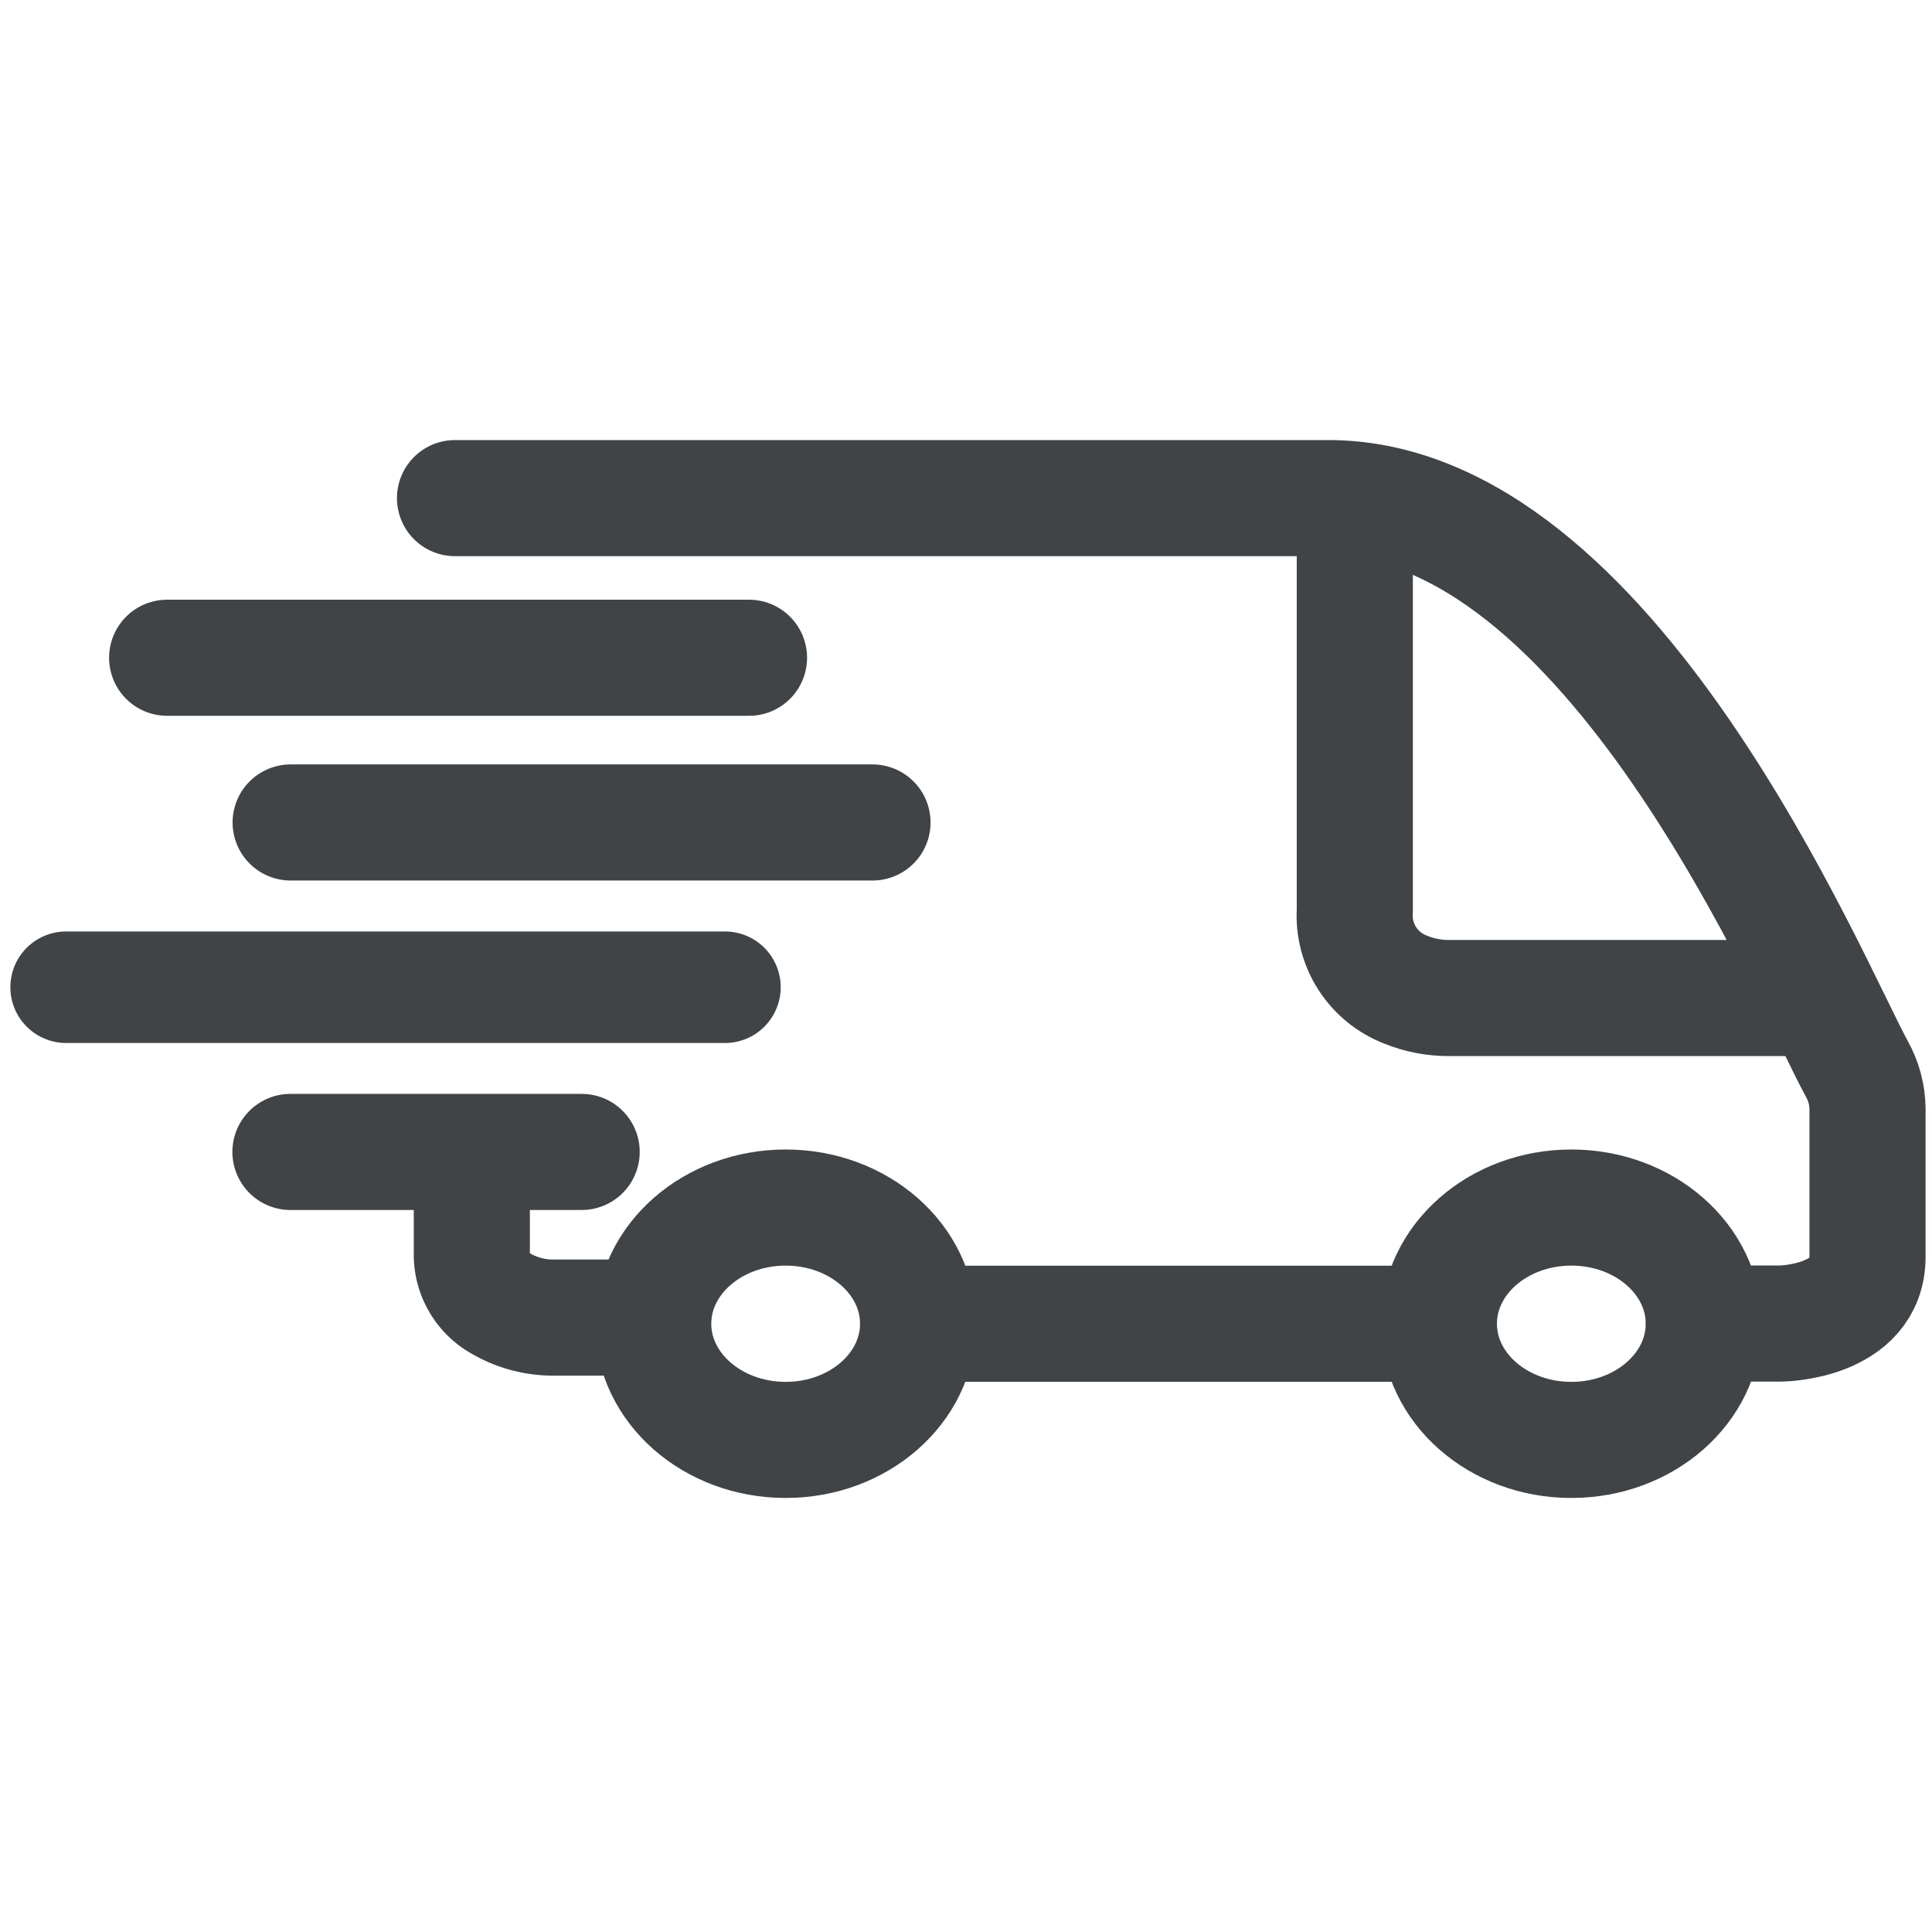
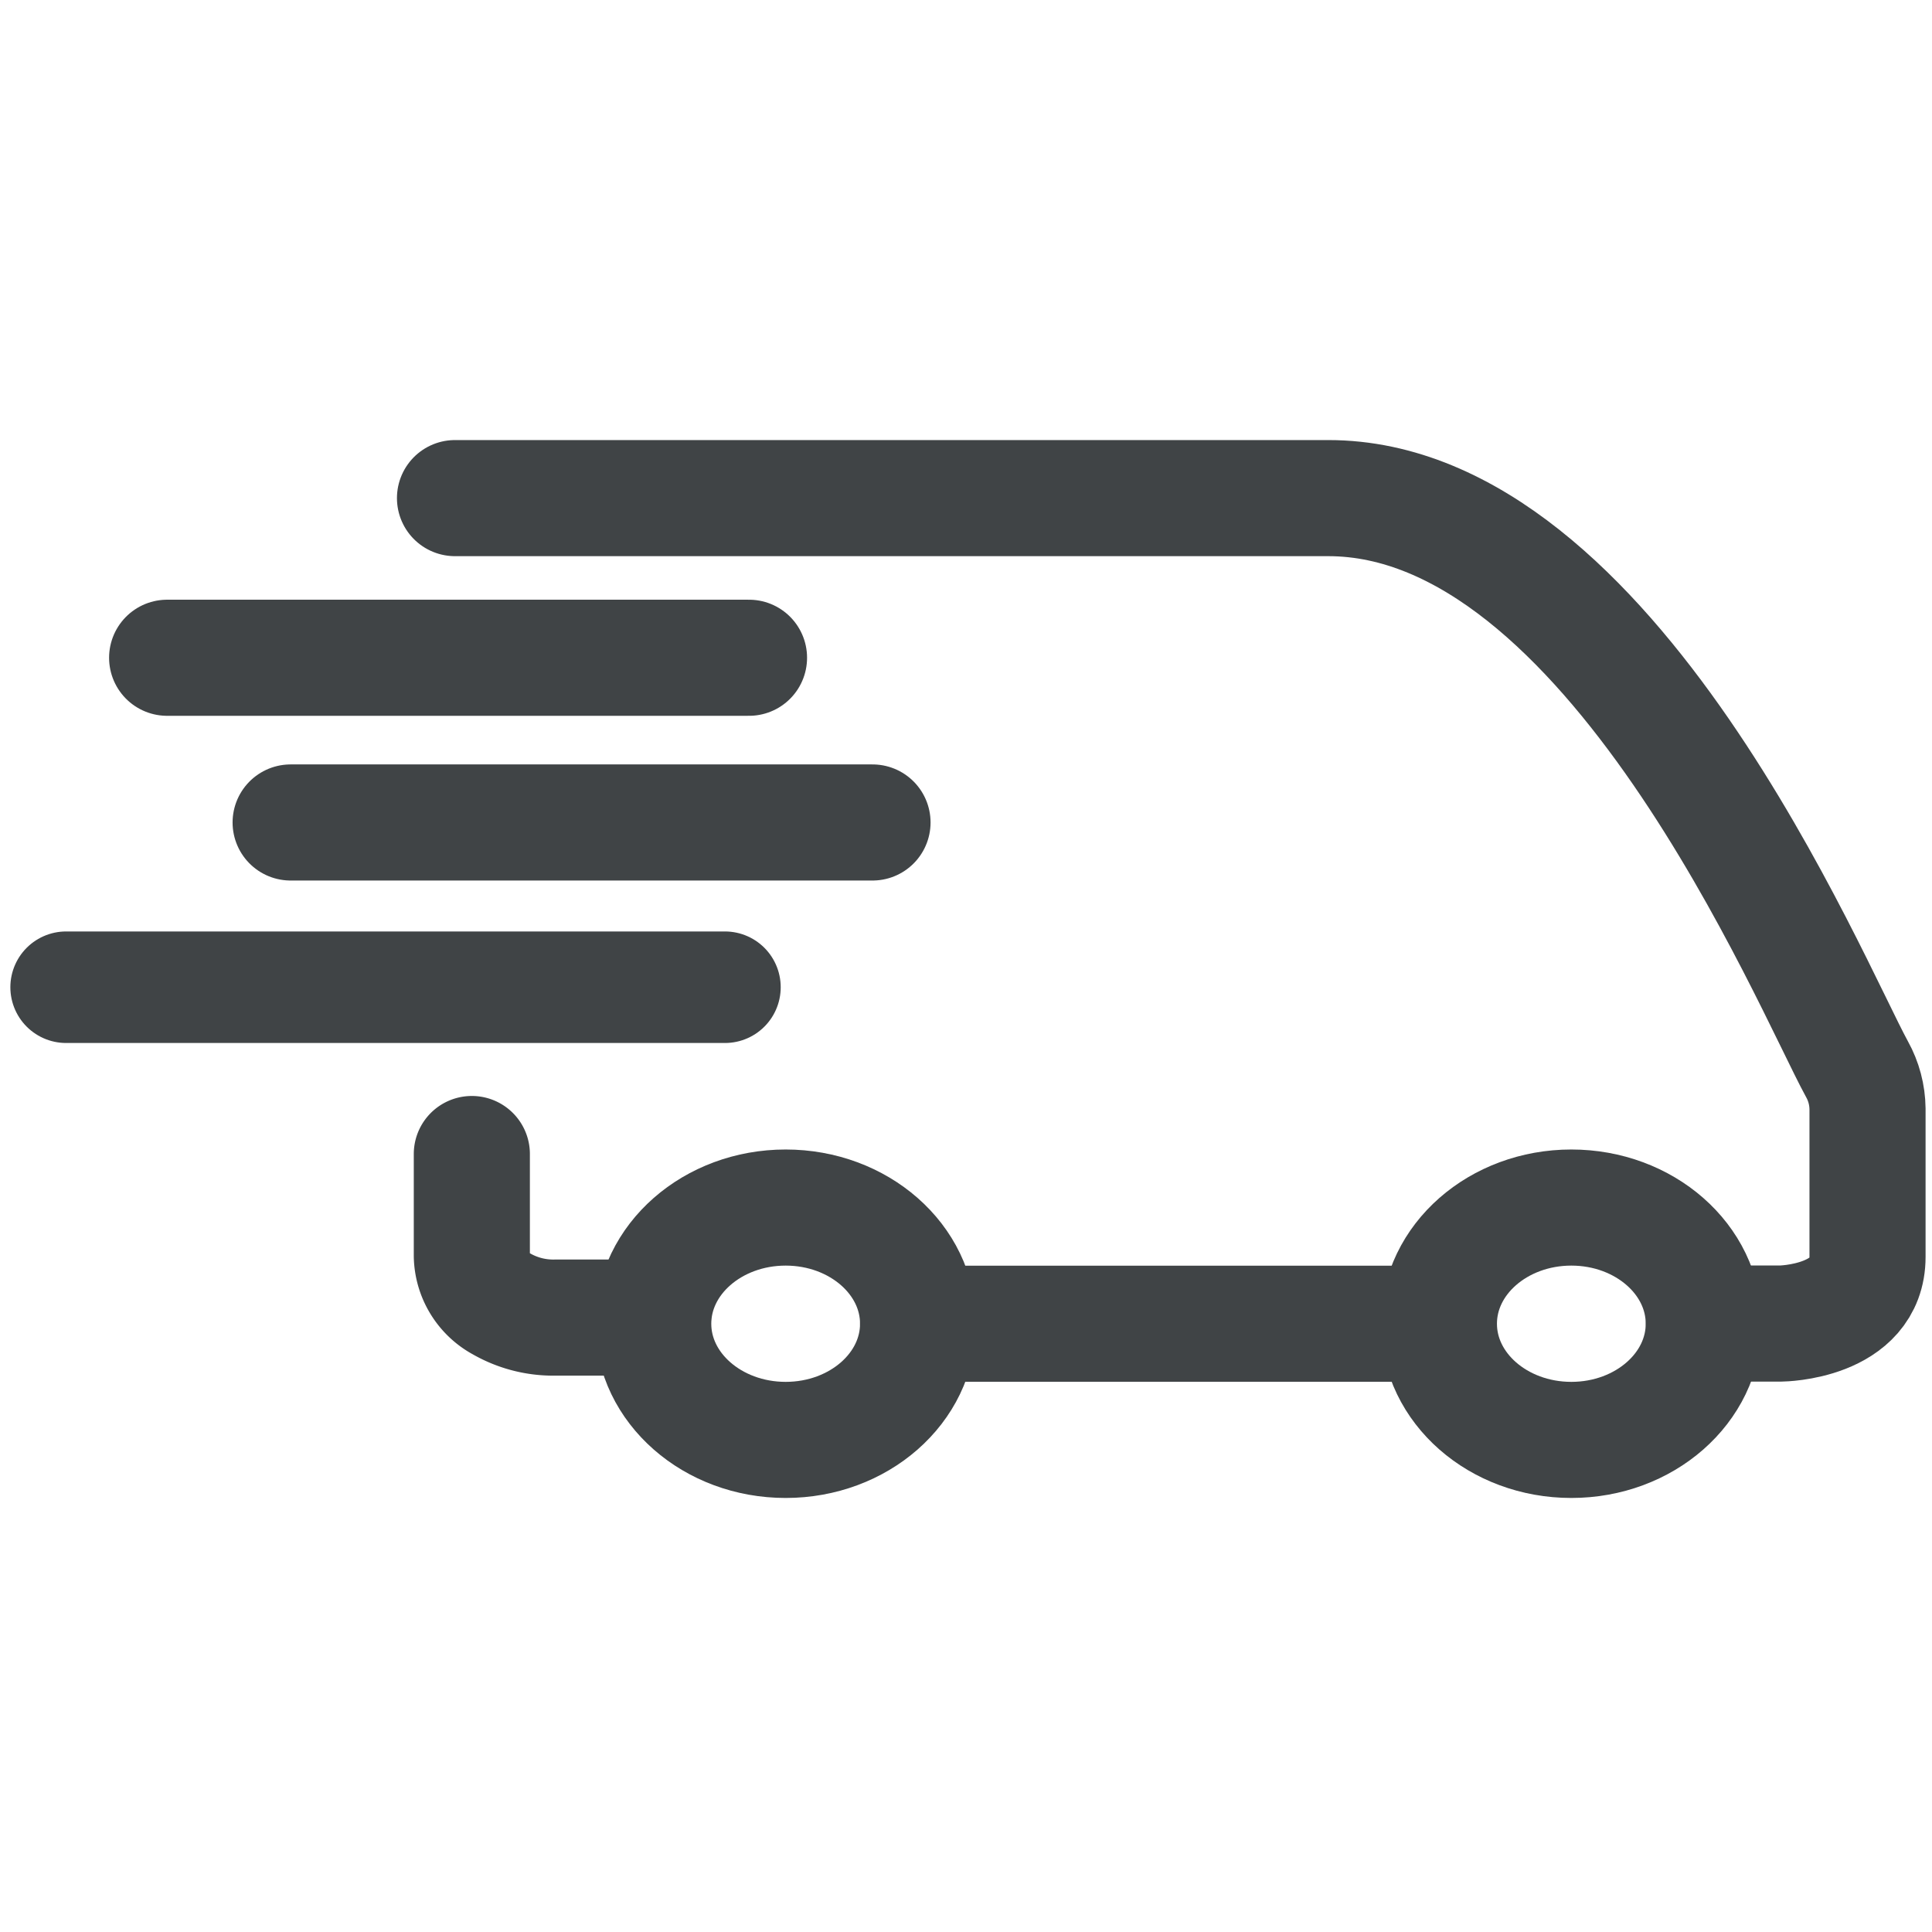
<svg xmlns="http://www.w3.org/2000/svg" width="50" height="50" version="1.1" viewBox="0 0 13.229 13.229">
  <g transform="translate(0 -283.77)">
    <g transform="matrix(.265 0 0 .265 -.038 275.45)" fill="none" stroke="#404446" stroke-linecap="round" stroke-linejoin="round">
      <line class="17b71786-ebcc-42c3-be4c-23b84b488c28" x1="18.875" x2="1.852" y1="56.905" y2="56.905" stroke-width="2.882" />
      <g stroke-width="3">
        <line class="17b71786-ebcc-42c3-be4c-23b84b488c28" x1="19.497" x2="4.462" y1="48.392" y2="48.392" />
        <line class="a9ff9321-2df0-40fe-903a-999162725767" x1="22.688" x2="7.653" y1="52.648" y2="52.648" />
        <line class="a9ff9321-2df0-40fe-903a-999162725767" x1="37.113" x2="23.866" y1="65.6" y2="65.6" />
        <ellipse class="a9ff9321-2df0-40fe-903a-999162725767" cx="40.745" cy="65.6" rx="3.422" ry="3.002" />
        <ellipse class="a9ff9321-2df0-40fe-903a-999162725767" cx="20.444" cy="65.6" rx="3.422" ry="3.002" />
        <path class="a9ff9321-2df0-40fe-903a-999162725767" d="m44.172 65.595h1.993s2.233-0.026 2.233-1.721v-3.826c-0.004-0.359-0.097-0.711-0.271-1.024-1.209-2.208-6.372-14.757-13.662-14.757h-22.565" />
-         <path class="a9ff9321-2df0-40fe-903a-999162725767" d="m47.035 57.184h-9.436c-0.388 0.004-0.773-0.069-1.132-0.215-0.841-0.32-1.375-1.151-1.317-2.049v-9.371" />
        <path class="a9ff9321-2df0-40fe-903a-999162725767" d="m17.017 65.441h-2.52a2.694 2.694 0 0 1-1.404-0.359 1.439 1.439 0 0 1-0.758-1.234v-2.633" />
-         <line class="a9ff9321-2df0-40fe-903a-999162725767" x1="15.173" x2="7.648" y1="61.161" y2="61.161" />
      </g>
    </g>
  </g>
</svg>